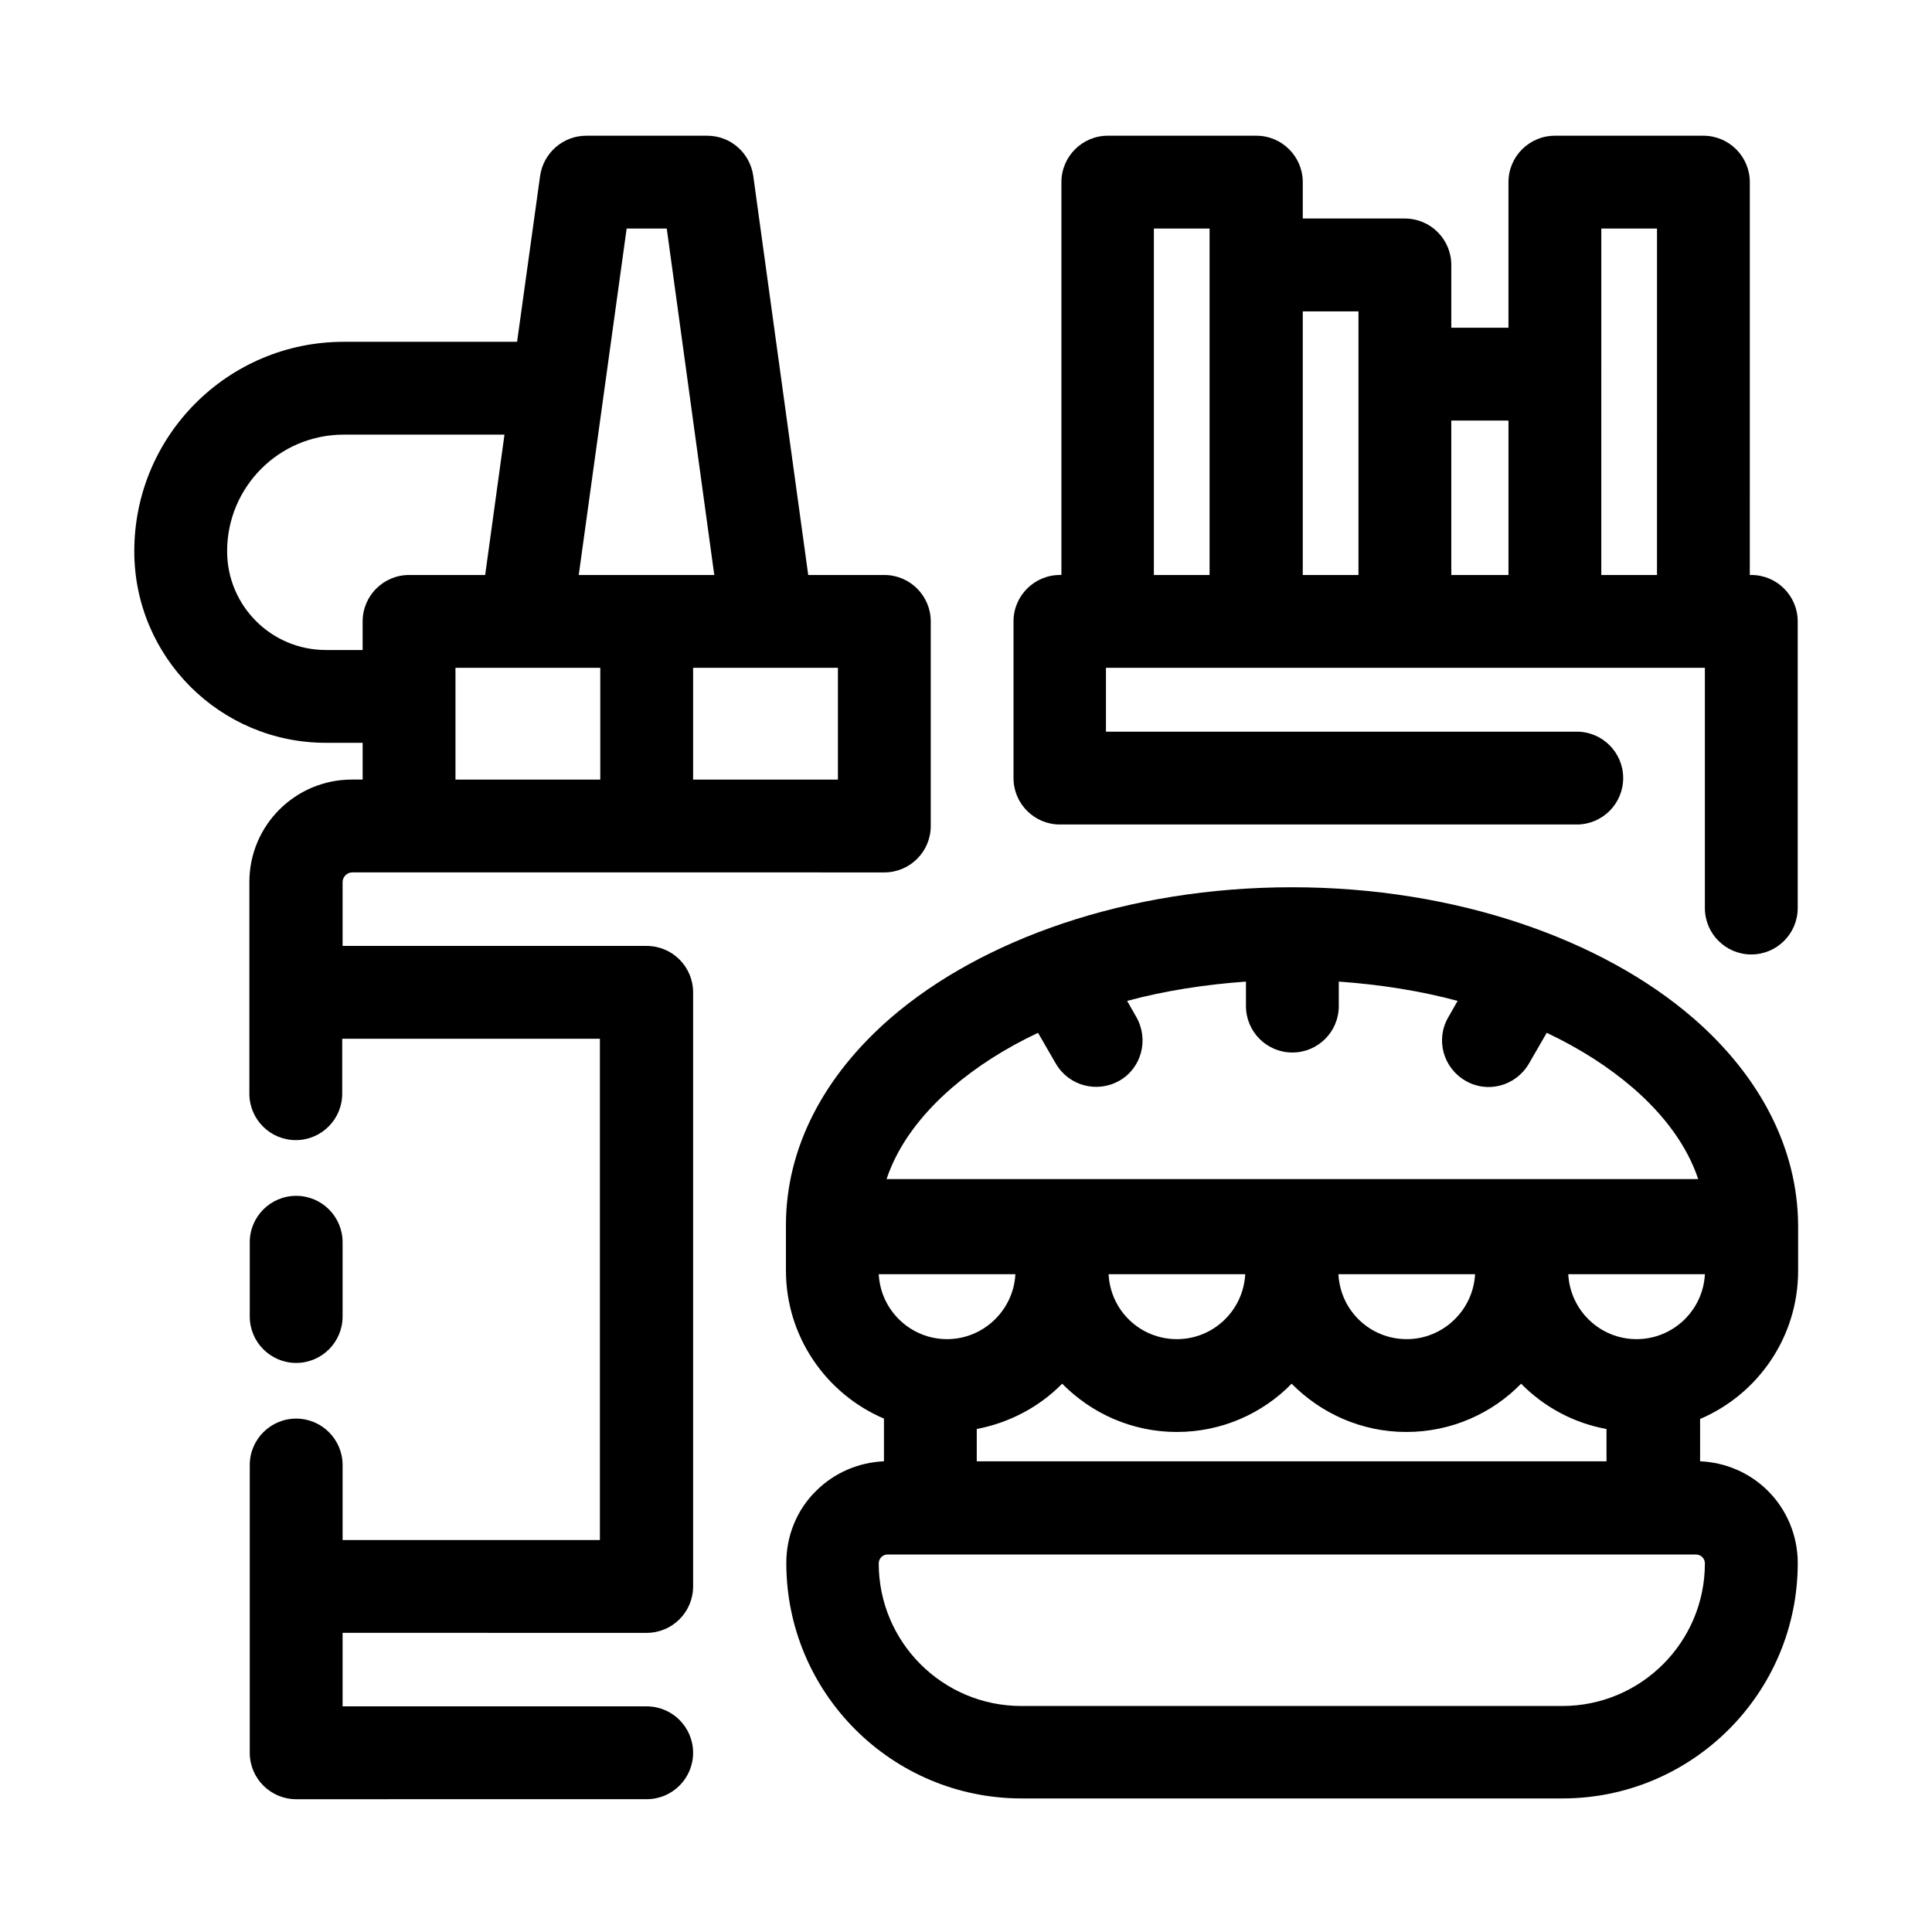
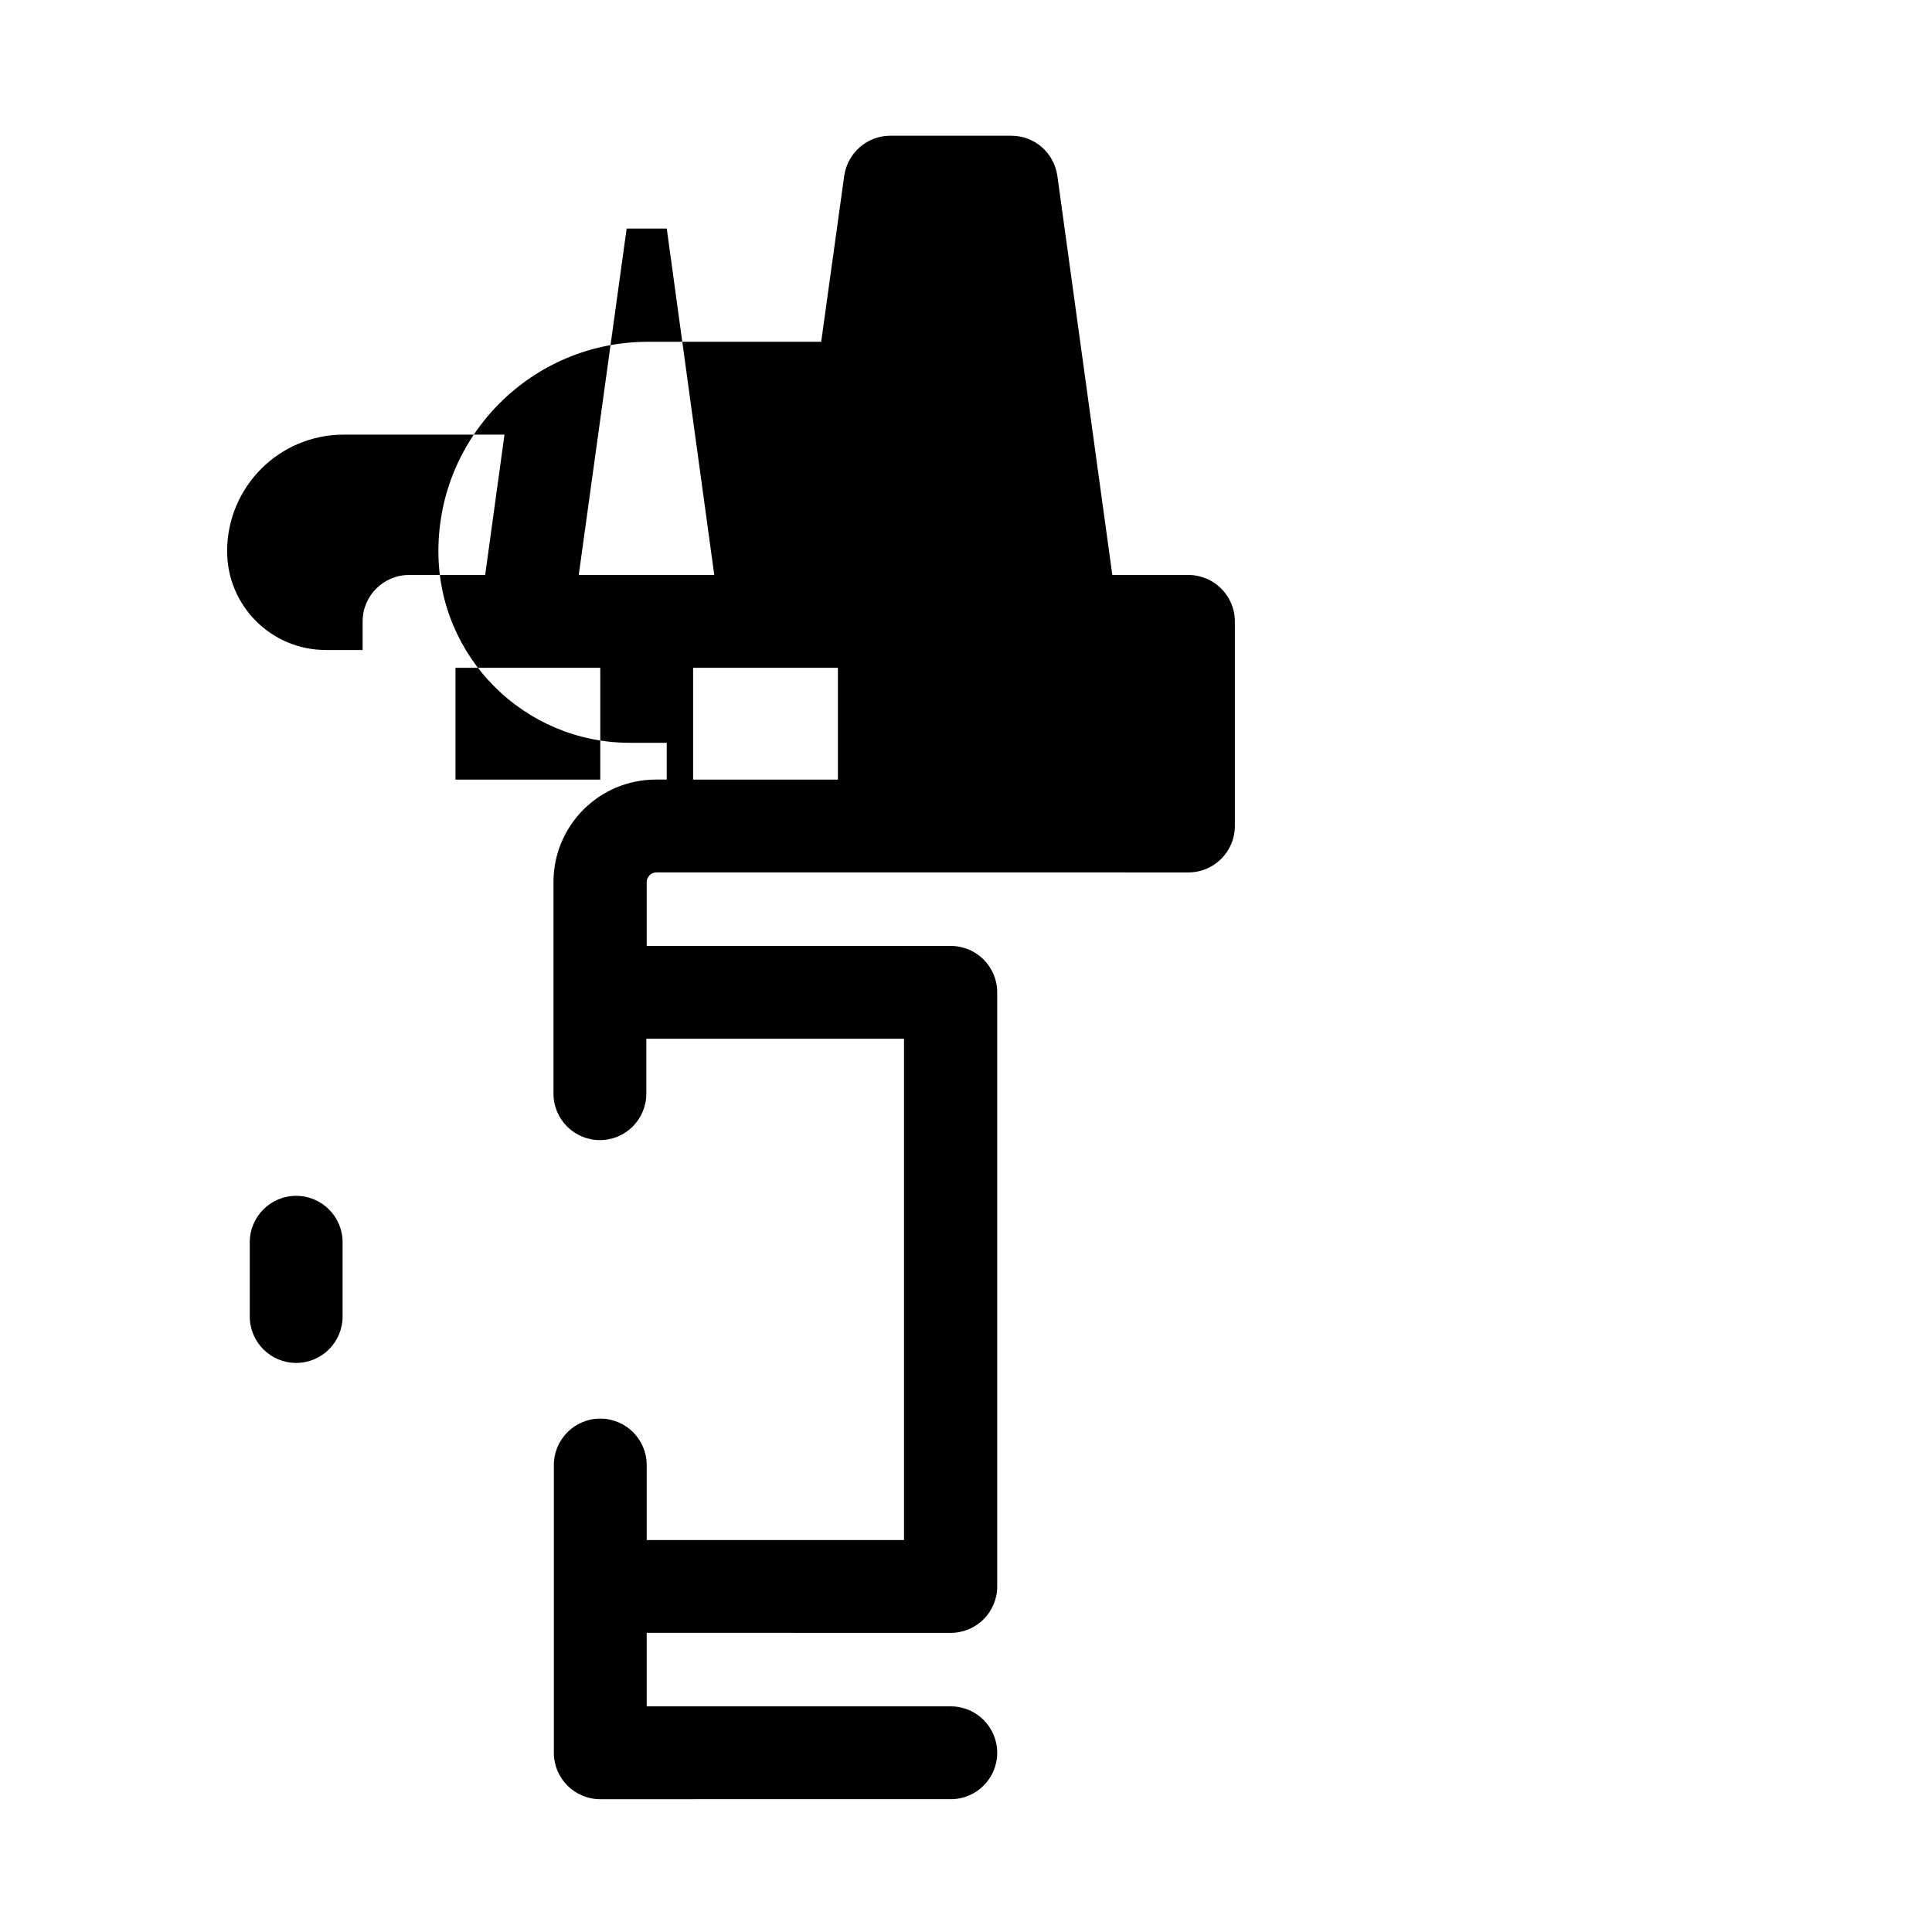
<svg xmlns="http://www.w3.org/2000/svg" fill="#000000" width="800px" height="800px" version="1.1" viewBox="144 144 512 512">
  <g>
    <path d="m234.79 492.89v-19.68c0-6.789-5.512-12.301-12.301-12.301s-12.301 5.512-12.301 12.301v19.68c0 6.789 5.512 12.301 12.301 12.301s12.301-5.508 12.301-12.301z" />
-     <path d="m315.38 394.68h-80.59v-16.926c0-1.379 1.18-2.559 2.559-2.559l141.01 0.004c6.789 0 12.301-5.512 12.301-12.301v-54.219c0-6.789-5.512-12.301-12.301-12.301h-20.172l-14.566-105.78c-0.887-6.102-6.004-10.629-12.203-10.629h-32.078c-6.102 0-11.316 4.527-12.203 10.629l-6.102 43.984h-45.949c-30.602 0-55.496 24.797-55.496 55.496 0 28.043 22.73 50.773 50.773 50.773h9.742v9.742h-2.856c-14.957 0-27.16 12.102-27.16 27.16v56.09c0 6.789 5.512 12.301 12.301 12.301 6.789 0 12.301-5.512 12.301-12.301v-14.562h68.289v132.84h-68.188v-19.875c0-6.789-5.512-12.301-12.301-12.301s-12.301 5.512-12.301 12.301v76.262c0 6.789 5.512 12.301 12.301 12.301l92.891-0.004c6.789 0 12.301-5.512 12.301-12.301 0-6.789-5.512-12.301-12.301-12.301h-80.59v-19.484l80.59 0.004c6.789 0 12.301-5.512 12.301-12.301v-157.44c0-6.789-5.512-12.301-12.301-12.301zm50.676-73.699v29.617h-38.375v-29.617zm-55.988-116.41h10.629l12.594 91.809h-35.918zm-6.988 116.41v29.617h-38.375v-29.617zm-72.719-4.723c-14.465 0-26.172-11.711-26.172-26.176 0-17.023 13.777-30.898 30.898-30.898h42.605l-5.117 37.195h-20.172c-6.789 0-12.301 5.512-12.301 12.301v7.578z" />
-     <path d="m592.67 413.77c-24.008-20.762-62.68-34.637-106.27-34.637-43.691 0-82.359 13.875-106.37 34.637-17.711 15.352-27.75 34.441-27.75 54.906v12.004c0 17.613 10.727 32.766 25.977 39.262v11.316c-6.789 0.297-13.188 3.051-18.008 7.871-5.117 5.019-7.871 11.906-7.871 19.09 0 34.441 27.945 62.387 62.387 62.387h143.27c34.441 0 62.387-27.945 62.387-62.387 0-7.184-2.856-14.07-7.871-19.09-4.82-4.82-11.219-7.578-18.008-7.871v-11.215c15.254-6.496 25.977-21.648 25.977-39.262v-12.004c-0.098-20.469-10.133-39.656-27.844-55.008zm-196.51 18.598c6.496-5.609 14.168-10.527 22.926-14.66l4.723 8.168c3.445 5.902 10.922 7.871 16.828 4.527 5.902-3.344 7.871-10.922 4.527-16.828l-2.461-4.328c9.84-2.656 20.469-4.328 31.488-5.117v6.496c0 6.789 5.512 12.301 12.301 12.301 6.789 0 12.301-5.512 12.301-12.301v-6.496c11.02 0.789 21.648 2.461 31.488 5.117l-2.461 4.328c-3.445 5.902-1.379 13.383 4.527 16.828 5.902 3.445 13.383 1.379 16.828-4.527l4.723-8.168c8.758 4.133 16.434 9.055 22.926 14.66 8.168 7.086 14.27 15.254 17.219 24.109h-215.1c2.953-8.855 9.051-17.023 17.219-24.109zm59.73 91.121c11.906 0 22.73-4.922 30.406-12.793 7.773 7.871 18.5 12.793 30.406 12.793s22.73-4.922 30.406-12.793c6.004 6.102 13.875 10.43 22.633 12.004v8.562h-166.89v-8.562c8.758-1.672 16.629-5.902 22.633-12.004 7.773 7.871 18.5 12.793 30.406 12.793zm-18.105-41.82h36.211c-0.492 9.543-8.363 17.219-18.105 17.219s-17.613-7.578-18.105-17.219zm60.91 0h36.211c-0.492 9.543-8.461 17.219-18.105 17.219-9.742 0-17.613-7.578-18.105-17.219zm-121.82 0h36.211c-0.492 9.543-8.461 17.219-18.105 17.219s-17.613-7.578-18.105-17.219zm218.25 74.98c0.492 0.492 0.688 1.082 0.688 1.672 0 20.859-16.926 37.785-37.785 37.785h-143.37c-20.859 0-37.785-16.926-37.785-37.785 0-0.688 0.297-1.277 0.688-1.672 0.492-0.492 1.082-0.688 1.672-0.688h214.12c0.691 0 1.281 0.195 1.773 0.688zm-17.414-57.762c-9.742 0-17.613-7.676-18.105-17.219h36.211c-0.492 9.641-8.465 17.219-18.105 17.219z" />
-     <path d="m608.11 296.38h-0.395l0.004-104.11c0-6.789-5.512-12.301-12.301-12.301h-39.359c-6.789 0-12.301 5.512-12.301 12.301v38.574h-15.152v-16.633c0-6.789-5.512-12.301-12.301-12.301h-27.059v-9.645c0-6.789-5.512-12.301-12.301-12.301h-39.359c-6.789 0-12.301 5.512-12.301 12.301v104.11h-0.395c-6.789 0-12.301 5.512-12.301 12.301v41.523c0 6.789 5.512 12.301 12.301 12.301h136.97c6.789 0 12.301-5.512 12.301-12.301 0-6.789-5.512-12.301-12.301-12.301h-124.77v-16.926l158.72 0.004v63.664c0 6.789 5.512 12.301 12.301 12.301 6.789 0 12.301-5.512 12.301-12.301v-75.965c-0.004-6.789-5.512-12.301-12.305-12.301zm-143.56 0h-14.762v-91.809h14.762zm39.457 0h-14.762v-69.863h14.762zm39.754 0h-15.152v-40.934h15.152zm39.359 0h-14.762l0.004-91.809h14.762z" />
+     <path d="m315.38 394.68v-16.926c0-1.379 1.18-2.559 2.559-2.559l141.01 0.004c6.789 0 12.301-5.512 12.301-12.301v-54.219c0-6.789-5.512-12.301-12.301-12.301h-20.172l-14.566-105.78c-0.887-6.102-6.004-10.629-12.203-10.629h-32.078c-6.102 0-11.316 4.527-12.203 10.629l-6.102 43.984h-45.949c-30.602 0-55.496 24.797-55.496 55.496 0 28.043 22.73 50.773 50.773 50.773h9.742v9.742h-2.856c-14.957 0-27.16 12.102-27.16 27.16v56.09c0 6.789 5.512 12.301 12.301 12.301 6.789 0 12.301-5.512 12.301-12.301v-14.562h68.289v132.84h-68.188v-19.875c0-6.789-5.512-12.301-12.301-12.301s-12.301 5.512-12.301 12.301v76.262c0 6.789 5.512 12.301 12.301 12.301l92.891-0.004c6.789 0 12.301-5.512 12.301-12.301 0-6.789-5.512-12.301-12.301-12.301h-80.59v-19.484l80.59 0.004c6.789 0 12.301-5.512 12.301-12.301v-157.44c0-6.789-5.512-12.301-12.301-12.301zm50.676-73.699v29.617h-38.375v-29.617zm-55.988-116.41h10.629l12.594 91.809h-35.918zm-6.988 116.41v29.617h-38.375v-29.617zm-72.719-4.723c-14.465 0-26.172-11.711-26.172-26.176 0-17.023 13.777-30.898 30.898-30.898h42.605l-5.117 37.195h-20.172c-6.789 0-12.301 5.512-12.301 12.301v7.578z" />
  </g>
</svg>